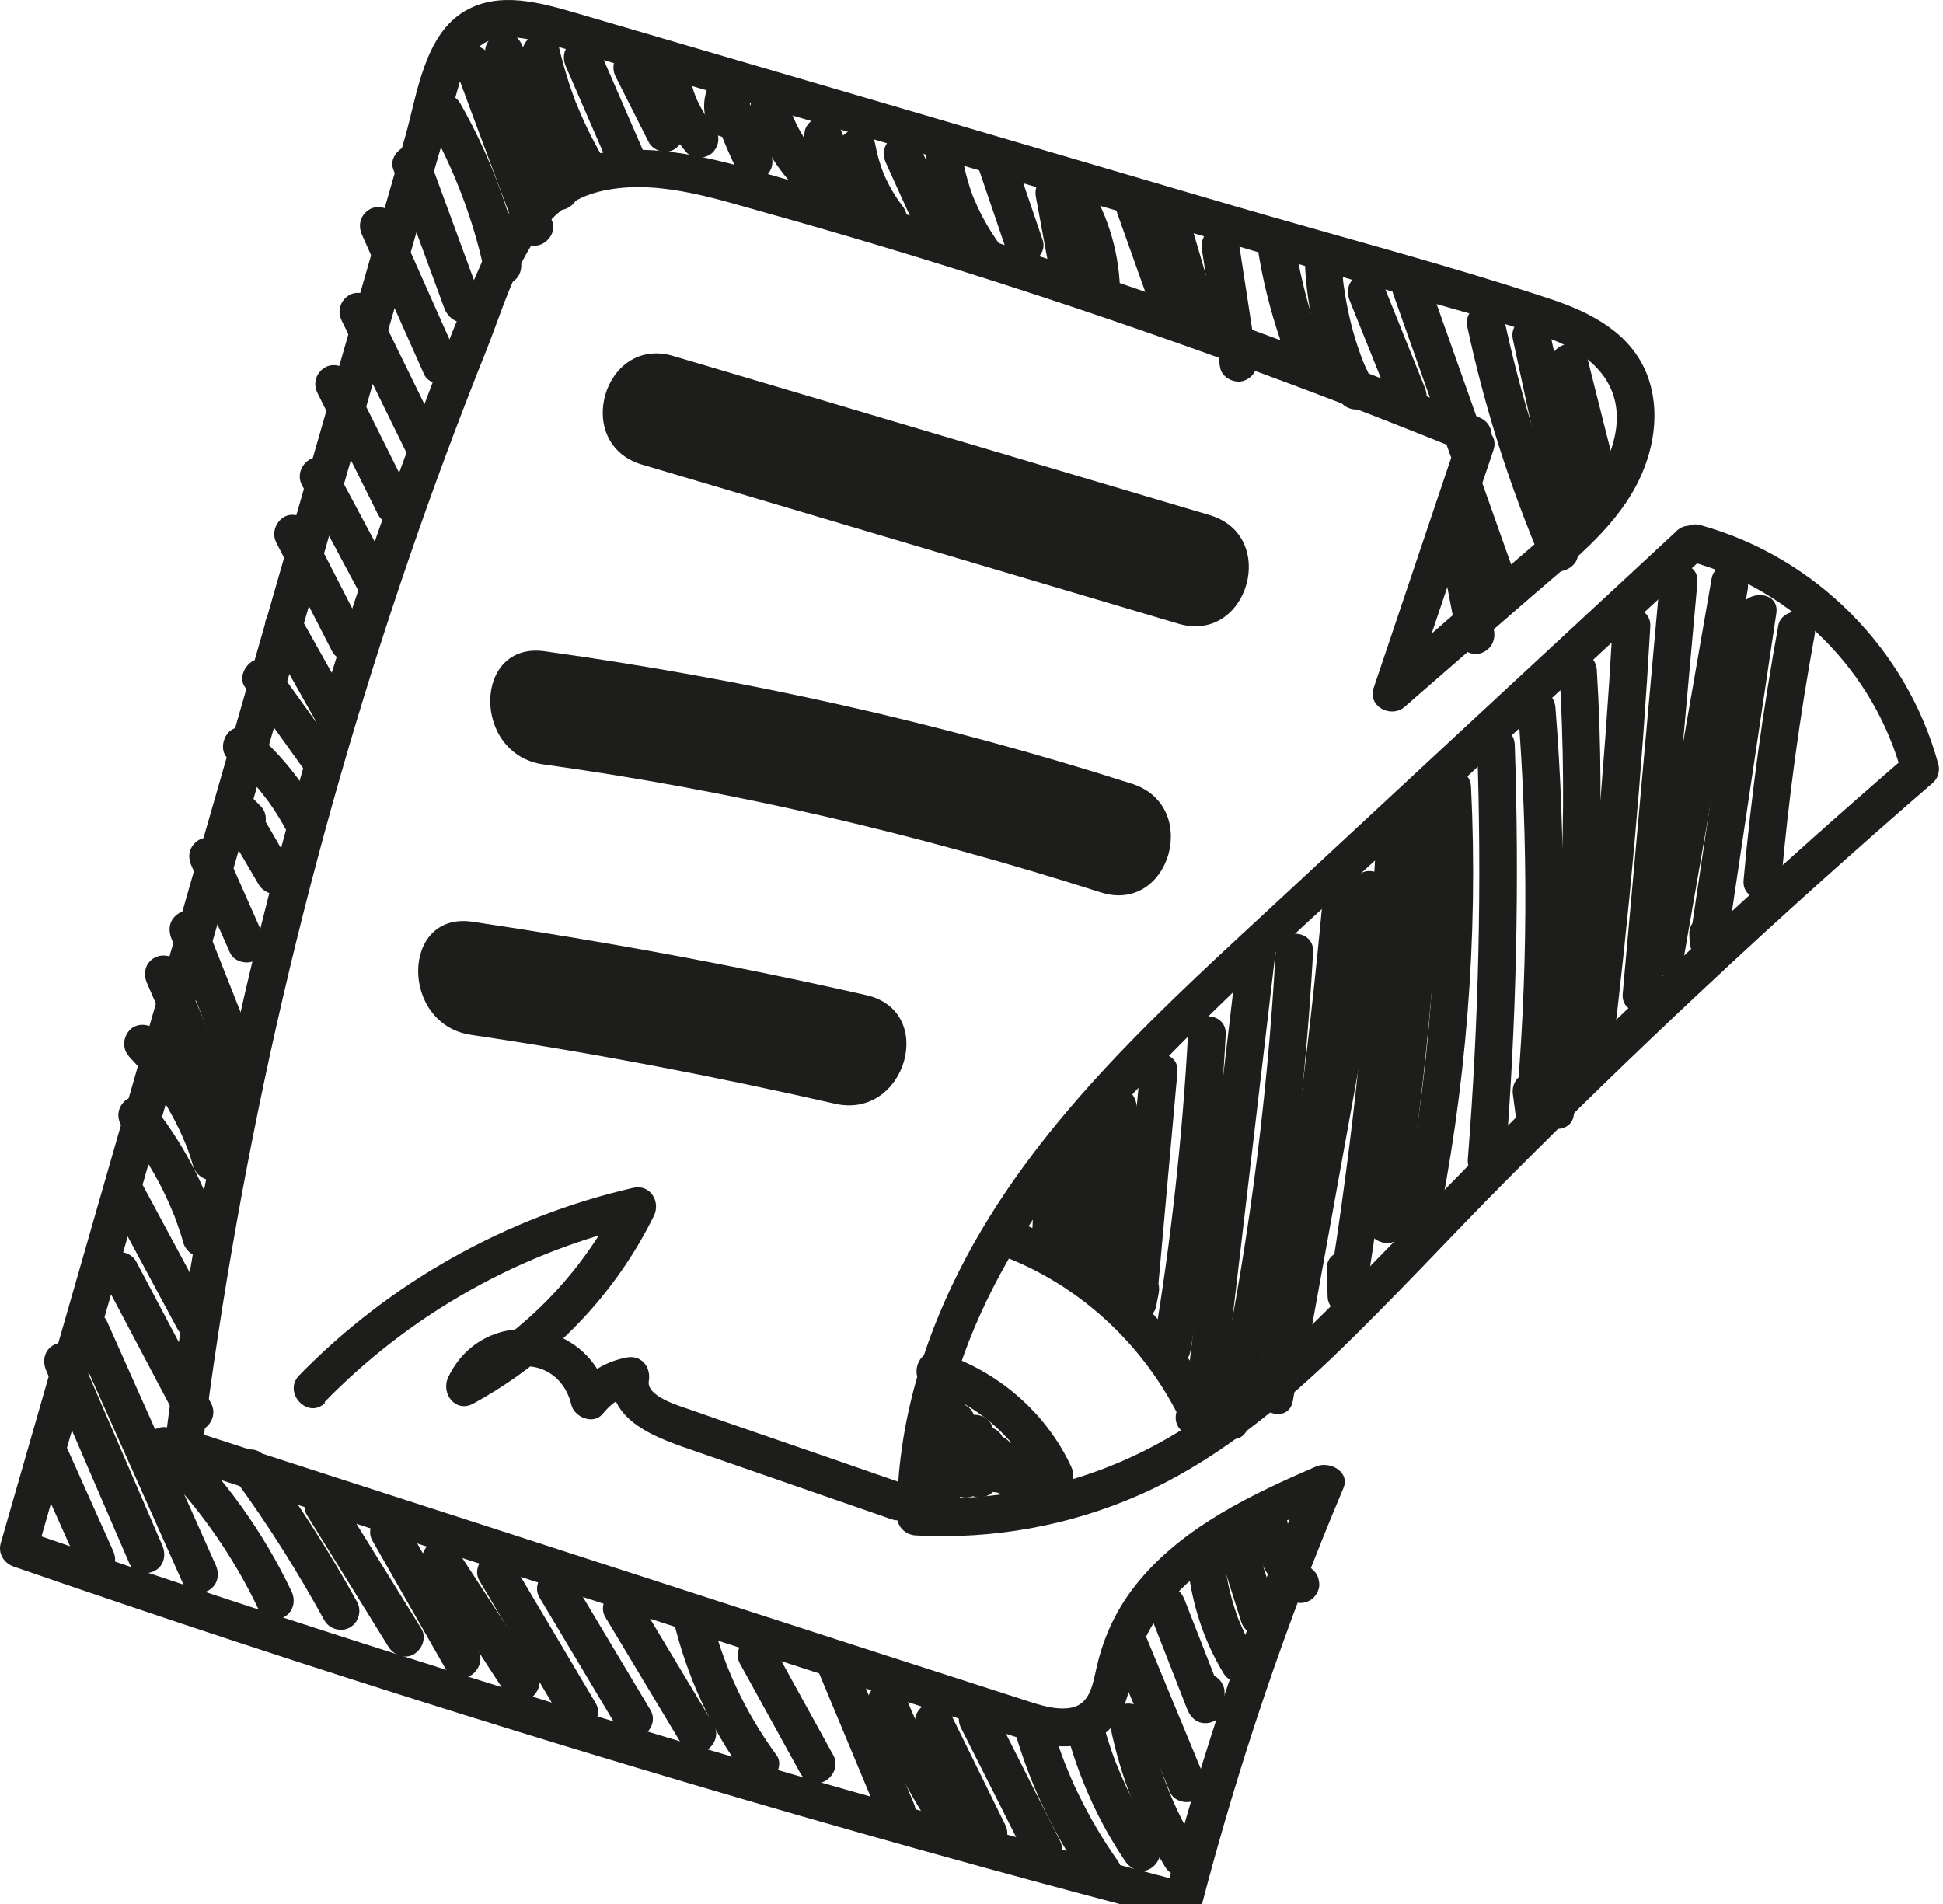
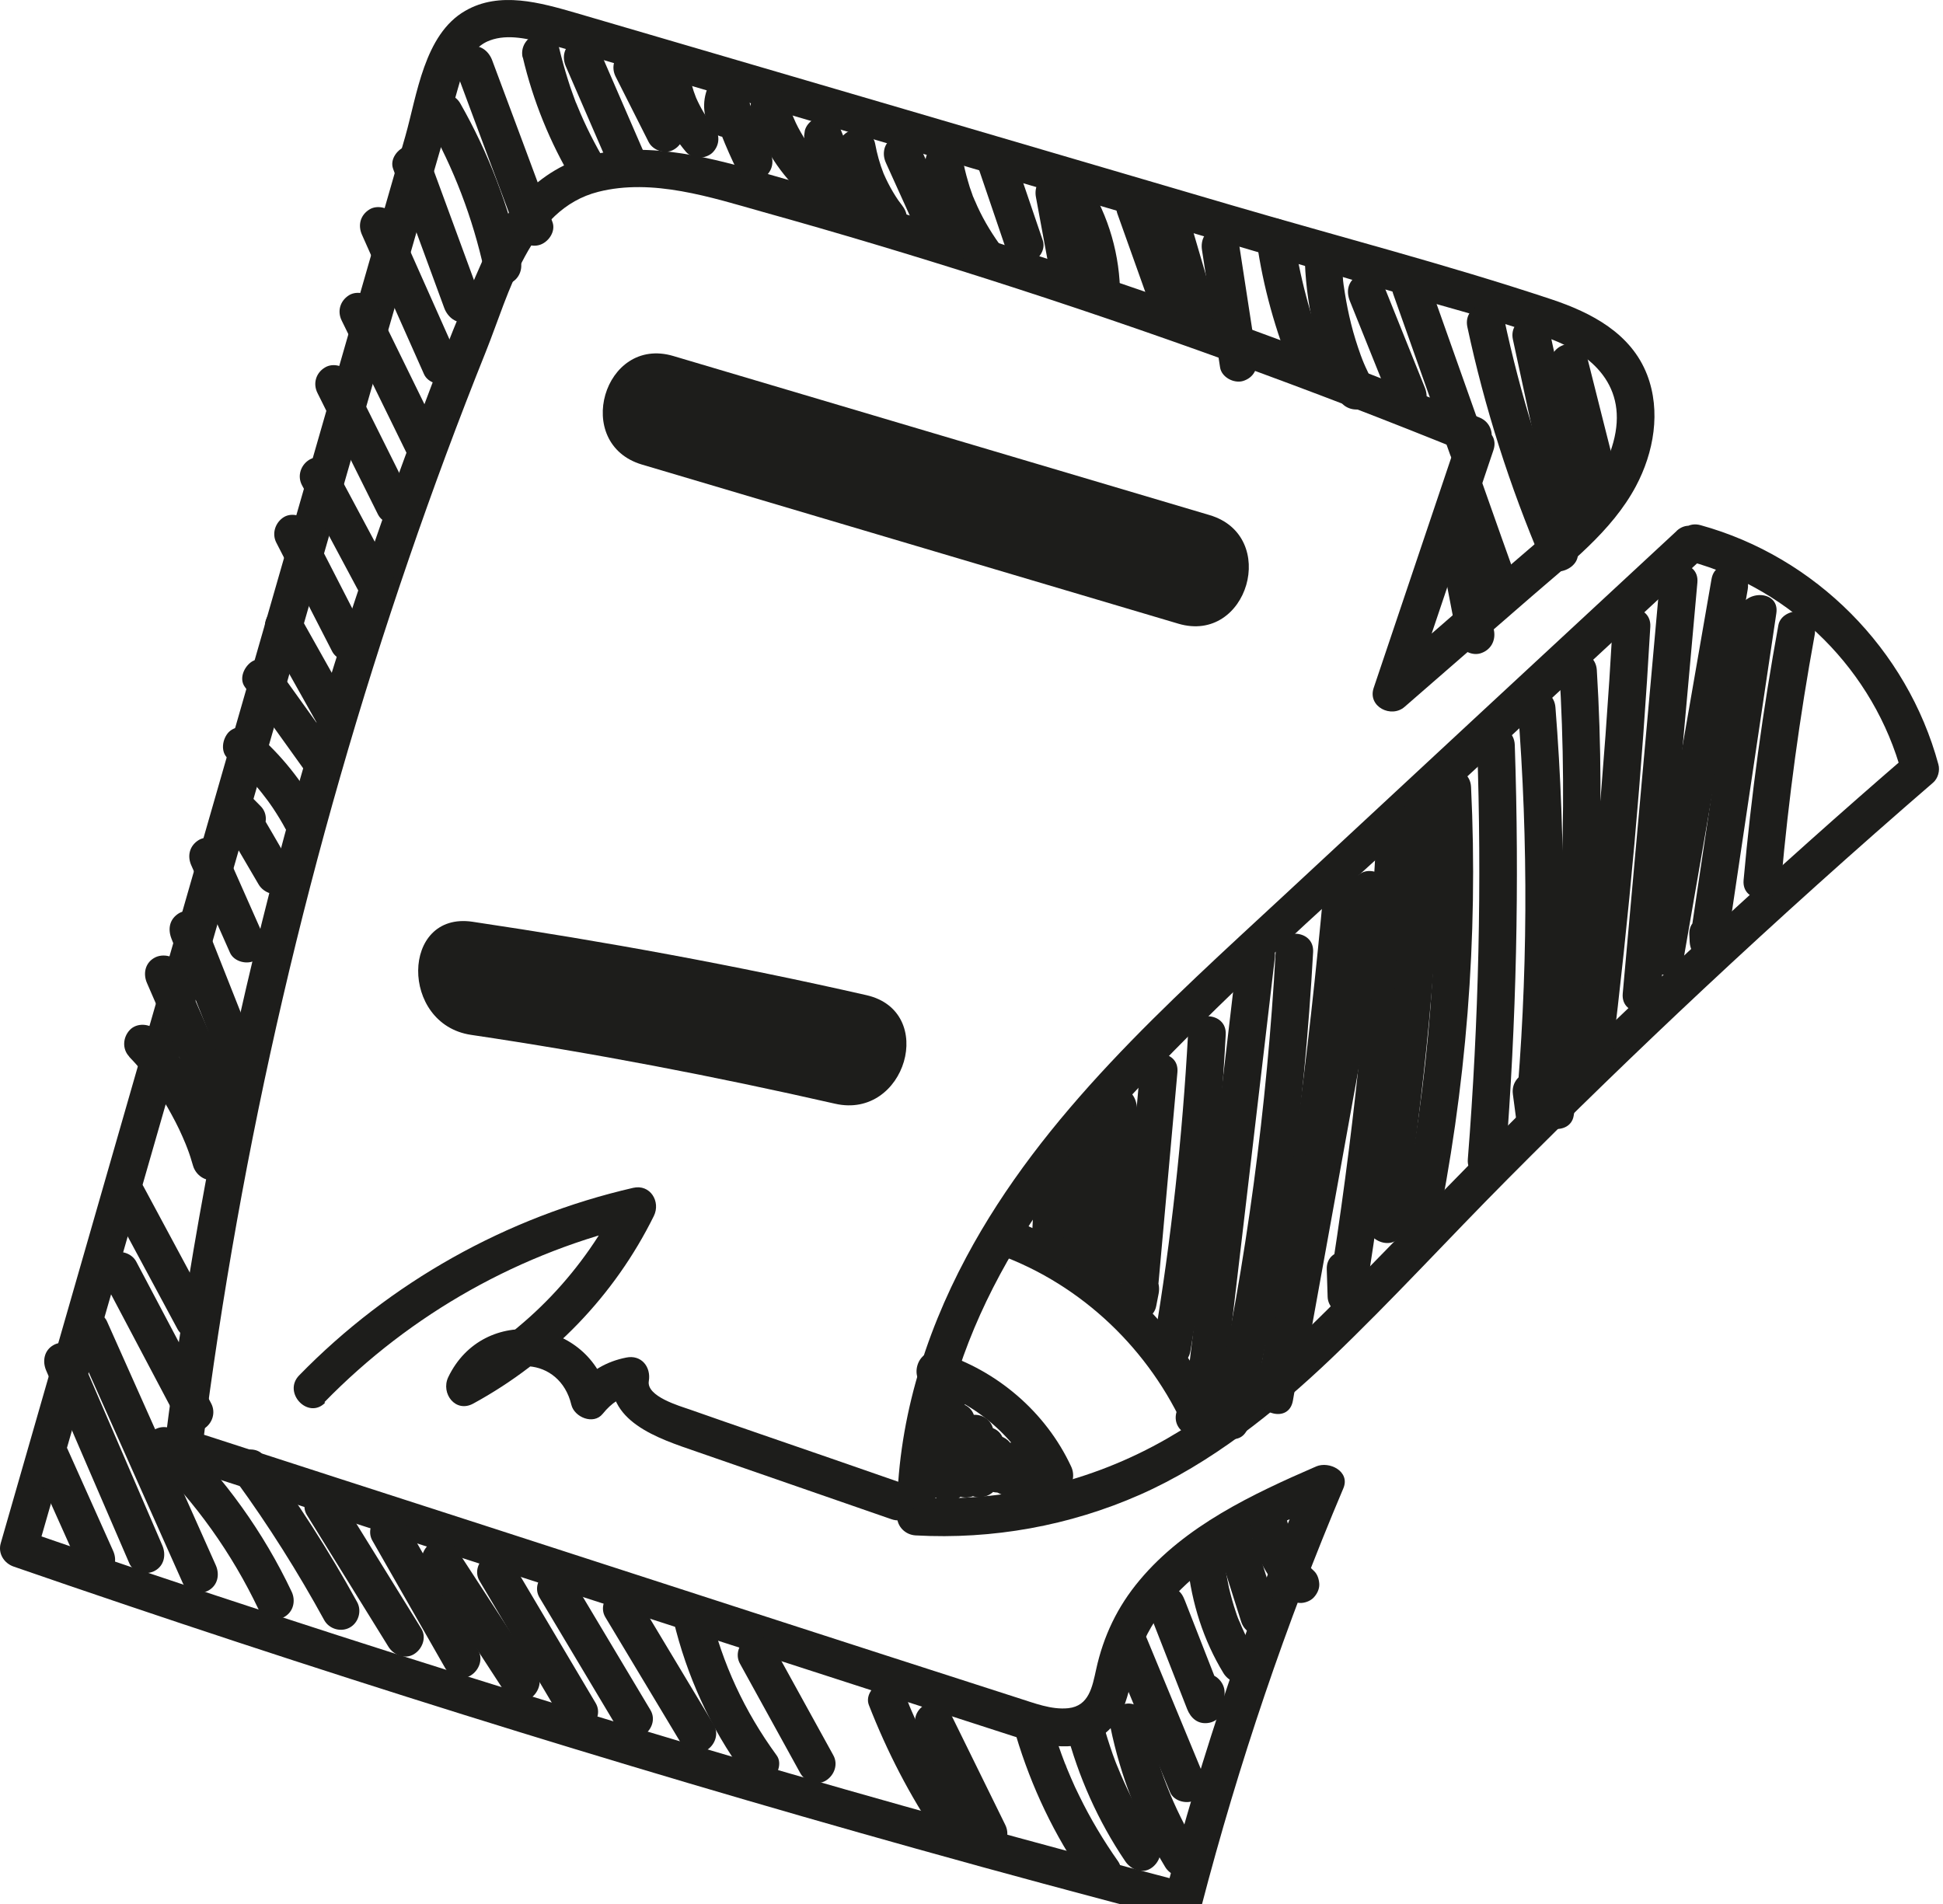
<svg xmlns="http://www.w3.org/2000/svg" viewBox="0 0 87.489 85.752" fill="none">
  <path d="M65.615 19.808L61.852 30.983C61.574 31.82 62.645 32.36 63.249 31.828C65.149 30.171 67.058 28.516 68.956 26.867C70.655 25.389 72.579 23.924 73.66 21.897C74.471 20.375 74.796 18.518 74.167 16.879C73.446 15.011 71.659 14.079 69.856 13.478C65.113 11.902 60.252 10.646 55.46 9.242C50.668 7.838 45.683 6.369 40.794 4.936C35.904 3.504 30.884 2.034 25.929 0.582C24.333 0.121 22.493 -0.412 20.943 0.491C19.099 1.555 18.779 4.279 18.252 6.13C15.409 16.017 12.568 25.896 9.725 35.783C6.491 47.022 3.265 58.263 0.033 69.494C-0.099 69.951 0.179 70.393 0.612 70.544C14.025 75.185 27.573 79.423 41.241 83.245C45.168 84.346 49.098 85.403 53.046 86.431C53.48 86.548 53.982 86.305 54.096 85.852C55.77 79.424 57.901 73.127 60.49 67.016C60.806 66.26 59.858 65.783 59.265 66.035C56.398 67.28 53.364 68.706 51.313 71.159C50.317 72.345 49.686 73.672 49.357 75.175C49.184 75.955 49.039 76.822 48.101 76.922C47.337 77.001 46.562 76.688 45.85 76.465C37.881 73.903 29.919 71.317 21.954 68.738C17.466 67.29 12.986 65.843 8.501 64.387L9.11 65.208C10.83 51.579 13.952 38.136 18.417 25.143C19.491 22.01 20.647 18.901 21.881 15.824C22.93 13.205 23.831 9.422 26.944 8.637C29.39 8.02 32.017 8.886 34.351 9.544C37.724 10.484 41.078 11.49 44.415 12.553C51.759 14.898 59.004 17.524 66.141 20.428C67.153 20.836 67.617 19.204 66.613 18.799C59.862 16.051 53.014 13.549 46.082 11.305C42.611 10.186 39.131 9.126 35.623 8.137C33.077 7.418 30.388 6.525 27.697 6.797C25.006 7.069 23.069 8.76 21.938 11.267C20.503 14.427 19.279 17.711 18.089 20.969C15.625 27.716 13.52 34.594 11.787 41.562C9.852 49.345 8.397 57.241 7.401 65.199C7.354 65.573 7.687 65.917 8.011 66.019C16.242 68.684 24.475 71.34 32.707 74.004C36.855 75.345 41.003 76.687 45.159 78.031C46.458 78.451 48.029 79.002 49.348 78.316C50.802 77.562 50.788 75.934 51.245 74.565C52.504 70.824 56.731 68.966 60.07 67.521L58.845 66.54C56.254 72.659 54.117 78.945 52.451 85.376L53.501 84.797C39.773 81.213 26.146 77.218 12.656 72.811C8.785 71.55 4.917 70.245 1.067 68.91L1.646 69.961C6.938 51.548 12.23 33.135 17.525 14.714C18.19 12.416 18.857 10.111 19.513 7.811C19.846 6.662 20.178 5.513 20.513 4.357C20.781 3.428 21.041 2.196 22.059 1.82C22.87 1.516 23.824 1.757 24.627 1.971C25.709 2.258 26.785 2.596 27.868 2.909C30.146 3.577 32.424 4.245 34.702 4.913C43.814 7.585 52.915 10.262 62.026 12.934C64.524 13.665 67.07 14.322 69.537 15.16C71.746 15.914 73.32 17.429 72.644 19.917C72.01 22.259 69.839 23.847 68.102 25.366C66.097 27.108 64.091 28.858 62.086 30.6L63.483 31.446L67.246 20.271C67.599 19.234 65.968 18.771 65.617 19.8L65.615 19.808Z" fill="#1D1D1B" />
  <path d="M75.495 23.912C69.609 29.369 63.724 34.826 57.844 40.293C52.548 45.206 46.961 50.149 43.513 56.604C41.589 60.205 40.387 64.175 40.39 68.281C40.396 68.751 40.767 69.114 41.227 69.141C44.693 69.332 48.157 68.709 51.334 67.307C54.511 65.904 57.402 63.598 59.961 61.159C62.682 58.557 65.227 55.77 67.879 53.103C70.767 50.195 73.712 47.339 76.702 44.54C80.09 41.371 83.537 38.272 87.043 35.243C87.266 35.052 87.36 34.699 87.281 34.42C85.877 29.237 81.751 25.077 76.569 23.648C75.513 23.361 75.042 24.99 76.097 25.278C80.709 26.541 84.387 30.21 85.635 34.835L85.873 34.012C79.92 39.15 74.148 44.49 68.568 50.018C65.907 52.656 63.322 55.369 60.695 58.043C58.23 60.553 55.629 63.014 52.56 64.775C49.119 66.754 45.214 67.655 41.253 67.436L42.09 68.296C42.072 60.945 46.142 54.504 50.991 49.276C55.839 44.049 61.663 39.05 67.065 34.045L76.668 25.134C77.467 24.385 76.303 23.165 75.498 23.903L75.495 23.912Z" fill="#1D1D1B" />
  <path d="M44.981 56.499C48.734 57.867 51.778 60.796 53.389 64.441L54.572 63.309C54.454 63.23 54.327 63.15 54.209 63.071C53.297 62.472 52.41 63.919 53.322 64.518C53.441 64.597 53.567 64.678 53.686 64.756C54.452 65.252 55.191 64.344 54.869 63.624C53.07 59.563 49.608 56.399 45.45 54.878C44.429 54.503 43.958 56.132 44.979 56.507L44.981 56.499Z" fill="#1D1D1B" />
  <path d="M41.857 62.543C43.995 63.206 45.783 64.773 46.746 66.844C46.942 67.263 47.516 67.385 47.894 67.177C48.314 66.945 48.425 66.439 48.226 66.028C47.088 63.589 44.896 61.709 42.328 60.913C41.282 60.593 40.811 62.223 41.857 62.543Z" fill="#1D1D1B" />
  <path d="M41.904 62.654L40.745 66.565C40.484 67.469 41.813 68.092 42.278 67.247C42.796 66.311 43.32 65.385 43.838 64.449L42.305 63.768L41.845 66.548C41.776 66.969 41.907 67.369 42.322 67.551C42.699 67.713 43.175 67.595 43.388 67.224C43.817 66.474 44.245 65.724 44.672 64.982L43.139 64.3C42.985 64.988 42.821 65.674 42.666 66.362C42.573 66.776 42.745 67.188 43.144 67.365C43.521 67.527 43.988 67.406 44.21 67.038C44.506 66.532 44.8 66.034 45.096 65.529C45.322 65.144 45.228 64.587 44.816 64.362C44.405 64.137 43.891 64.235 43.649 64.642C43.257 65.297 43.143 66.058 43.298 66.801C43.454 67.543 44.456 67.621 44.845 67.036C45.096 66.659 45.338 66.279 45.589 65.901L44.017 65.446C44.029 65.741 44.03 66.041 44.042 66.336C44.055 66.931 44.733 67.454 45.298 67.088C45.591 66.899 45.895 66.704 46.188 66.515L44.962 65.534C44.492 66.793 46.047 67.976 47.166 67.372C47.762 67.051 47.991 66.322 47.829 65.692C47.66 65.026 47.116 64.559 46.424 64.509C46.069 64.486 45.675 64.778 45.603 65.119C45.455 65.782 45.526 66.483 45.904 67.069L46.437 65.837C46.621 65.811 46.464 65.836 46.421 65.832C46.367 65.834 46.305 65.834 46.252 65.836C46.182 65.834 46.122 65.825 46.053 65.823C46.12 65.834 46.177 65.85 46.079 65.822C45.974 65.791 45.868 65.761 45.754 65.728C45.555 65.652 45.905 65.815 45.713 65.716C45.669 65.685 45.614 65.661 45.57 65.63C45.526 65.6 45.473 65.567 45.429 65.537C45.297 65.445 45.483 65.596 45.413 65.532C45.329 65.455 45.254 65.38 45.181 65.297C45.147 65.261 45.078 65.135 45.165 65.292C45.136 65.24 45.104 65.195 45.073 65.151C45.042 65.107 45.023 65.048 44.992 65.004C44.913 64.849 45.032 65.139 44.98 64.956C44.845 64.538 44.413 64.201 43.949 64.34C43.532 64.467 43.189 64.924 43.332 65.371C43.819 66.863 45.292 67.748 46.836 67.506C47.362 67.429 47.65 66.709 47.369 66.274C47.315 66.188 47.26 66.102 47.225 66.012C47.285 66.17 47.216 65.921 47.206 65.892C47.196 65.836 47.194 65.844 47.199 65.916C47.197 65.863 47.193 65.817 47.19 65.764C47.188 65.71 47.194 65.659 47.198 65.616C47.178 65.716 47.186 65.718 47.198 65.616L46.377 66.226C46.253 66.199 46.226 66.2 46.285 66.208C46.351 66.227 46.318 66.218 46.201 66.166C46.346 66.243 46.088 66.036 46.192 66.164C46.133 66.094 46.131 66.04 46.17 66.148C46.204 66.246 46.123 65.976 46.159 66.127C46.171 65.963 46.198 66.298 46.159 66.127C46.15 66.31 46.213 65.94 46.163 66.111L46.213 66.002C46.177 66.062 46.177 66.062 46.221 66.004C46.251 65.96 46.29 65.918 46.348 65.9C46.285 65.934 46.285 65.934 46.356 65.902C46.425 65.878 46.425 65.878 46.359 65.894L46.479 65.876C46.307 65.888 46.679 65.916 46.503 65.883C46.354 65.848 46.67 65.975 46.527 65.89C46.401 65.809 46.631 65.99 46.555 65.915C46.438 65.802 46.572 65.92 46.562 65.953C46.55 65.932 46.531 65.908 46.519 65.887C46.49 65.835 46.502 65.856 46.547 65.975C46.503 65.821 46.53 66.155 46.54 65.999C46.526 66.11 46.493 66.162 46.549 66.028C46.798 65.35 45.931 64.658 45.324 65.047C45.031 65.236 44.727 65.431 44.435 65.62L45.691 66.372C45.679 66.077 45.678 65.776 45.666 65.482C45.643 64.645 44.565 64.315 44.094 65.027C43.844 65.404 43.601 65.785 43.351 66.162L44.898 66.398C44.832 66.106 44.895 65.797 45.048 65.541L43.602 64.655C43.305 65.16 43.011 65.658 42.715 66.164L44.247 66.846C44.402 66.158 44.566 65.472 44.72 64.784C44.814 64.37 44.642 63.958 44.243 63.781C43.866 63.619 43.391 63.737 43.177 64.108C42.749 64.858 42.32 65.608 41.893 66.35L43.426 67.032L43.886 64.251C43.955 63.83 43.824 63.43 43.409 63.248C43.04 63.088 42.556 63.205 42.343 63.575C41.825 64.512 41.301 65.437 40.783 66.373L42.316 67.055L43.474 63.143C43.597 62.72 43.34 62.204 42.895 62.093C42.451 61.982 41.977 62.216 41.845 62.672L41.904 62.654Z" fill="#1D1D1B" />
  <path d="M46.616 52.743L46.462 55.806C46.447 56.102 46.62 56.39 46.867 56.541C47.137 56.707 47.442 56.69 47.718 56.558C47.792 56.517 47.871 56.487 47.945 56.447C48.345 56.254 48.504 55.673 48.277 55.298C48.025 54.89 47.55 54.761 47.129 54.966C47.055 55.006 46.976 55.036 46.903 55.077L48.159 55.829L48.313 52.766C48.335 52.322 47.921 51.893 47.476 51.906C47.004 51.919 46.64 52.264 46.616 52.743Z" fill="#1D1D1B" />
  <path d="M48.139 51.047L47.864 56.573C47.841 57.017 48.256 57.446 48.701 57.434C49.21 57.413 49.485 57.069 49.561 56.597C49.589 56.375 49.629 56.148 49.657 55.927C49.723 55.487 49.239 55.055 48.821 55.067C48.312 55.087 48.035 55.431 47.961 55.904C47.932 56.125 47.893 56.352 47.864 56.573L49.561 56.597L49.836 51.07C49.858 50.626 49.444 50.197 48.999 50.21C48.527 50.223 48.163 50.568 48.139 51.047Z" fill="#1D1D1B" />
  <path d="M49.493 49.814C49.752 52.123 49.734 54.474 49.394 56.778C49.323 57.234 49.492 57.689 49.972 57.828C50.412 57.955 50.895 57.689 51.022 57.249C51.126 56.89 51.23 56.532 51.334 56.174C51.637 55.123 50.009 54.651 49.705 55.702C49.601 56.061 49.497 56.419 49.394 56.778L51.022 57.249C51.391 54.786 51.472 52.311 51.192 49.829C51.139 49.372 50.855 48.981 50.356 48.969C49.942 48.964 49.443 49.349 49.496 49.806L49.493 49.814Z" fill="#1D1D1B" />
  <path d="M51.326 48.269L50.402 58.57C50.316 59.508 51.885 59.759 52.062 58.812C52.097 58.628 52.135 58.436 52.171 58.252C52.257 57.8 52.064 57.338 51.592 57.202C51.185 57.084 50.629 57.329 50.542 57.781C50.507 57.965 50.468 58.157 50.433 58.341L52.093 58.583L53.017 48.282C53.11 47.197 51.422 47.176 51.32 48.259L51.326 48.269Z" fill="#1D1D1B" />
  <path d="M53.495 46.566C53.243 51.191 52.74 55.795 51.973 60.367C51.798 61.429 53.422 61.916 53.602 60.838C54.401 56.125 54.938 51.372 55.192 46.59C55.25 45.503 53.553 45.48 53.495 46.566Z" fill="#1D1D1B" />
  <path d="M55.707 43.101C54.911 49.88 54.116 56.652 53.32 63.432C53.191 64.516 54.89 64.531 55.016 63.455C55.813 56.675 56.607 49.904 57.404 43.124C57.532 42.04 55.833 42.025 55.707 43.101Z" fill="#1D1D1B" />
  <path d="M57.441 42.844C57.053 49.856 56.122 56.826 54.629 63.696C54.438 64.568 55.728 65.294 56.161 64.377C56.266 64.169 56.364 63.951 56.468 63.742C56.936 62.765 55.492 61.871 55.022 62.856C54.917 63.064 54.819 63.283 54.715 63.491L56.247 64.173C57.764 57.16 58.73 50.041 59.127 42.872C59.185 41.786 57.489 41.763 57.43 42.849L57.441 42.844Z" fill="#1D1D1B" />
  <path d="M59.611 39.949C58.925 47.537 57.92 55.095 56.595 62.605L58.254 62.847C58.225 62.582 58.204 62.32 58.172 62.063C58.059 60.989 56.365 60.958 56.476 62.04C56.505 62.305 56.526 62.567 56.558 62.823C56.646 63.679 58.042 64.101 58.218 63.065C59.567 55.413 60.597 47.703 61.302 39.961C61.403 38.878 59.707 38.855 59.605 39.938L59.611 39.949Z" fill="#1D1D1B" />
  <path d="M61.97 37.682C61.625 44.549 60.916 51.389 59.817 58.178L61.477 58.42C61.463 58.01 61.452 57.591 61.438 57.181C61.4 56.093 59.706 56.062 59.741 57.158C59.755 57.568 59.767 57.987 59.78 58.397C59.811 59.297 61.284 59.635 61.44 58.639C62.566 51.698 63.316 44.711 63.661 37.695C63.711 36.606 62.023 36.585 61.964 37.672L61.97 37.682Z" fill="#1D1D1B" />
  <path d="M63.231 36.405C63.063 42.598 62.502 48.775 61.534 54.896C61.37 55.952 62.954 56.455 63.163 55.367C63.232 55.008 63.3 54.648 63.367 54.296C63.568 53.233 61.942 52.754 61.738 53.825C61.669 54.185 61.6 54.544 61.534 54.896L63.163 55.367C64.157 49.095 64.752 42.769 64.93 36.42C64.961 35.334 63.267 35.303 63.233 36.397L63.231 36.405Z" fill="#1D1D1B" />
  <path d="M64.547 35.426C64.866 42.069 64.365 48.714 63.021 55.22L64.68 55.462C64.687 55.226 64.683 54.995 64.69 54.759C64.697 53.666 63 53.643 62.993 54.735C62.986 54.972 62.99 55.203 62.984 55.439C62.972 56.363 64.443 56.647 64.644 55.681C66.022 49.025 66.568 42.226 66.238 35.439C66.189 34.356 64.487 34.323 64.541 35.416L64.547 35.426Z" fill="#1D1D1B" />
  <path d="M66.51 33.522C66.73 39.748 66.585 45.983 66.093 52.198C66.008 53.286 67.704 53.309 67.79 52.221C67.814 51.892 67.841 51.556 67.865 51.227C67.95 50.14 66.254 50.117 66.168 51.204C66.144 51.533 66.117 51.869 66.093 52.198L67.79 52.221C68.282 46.007 68.418 39.769 68.207 33.545C68.169 32.457 66.474 32.426 66.51 33.522Z" fill="#1D1D1B" />
  <path d="M68.341 31.827C68.827 37.927 68.799 44.064 68.243 50.163L69.915 49.967C69.863 49.598 69.821 49.224 69.769 48.856C69.631 47.775 67.982 48.198 68.121 49.271C68.174 49.64 68.216 50.014 68.268 50.382C68.4 51.391 69.857 51.08 69.94 50.186C70.495 44.087 70.521 37.958 70.038 31.85C69.952 30.775 68.26 30.736 68.341 31.827Z" fill="#1D1D1B" />
  <path d="M70.21 30.16C70.617 36.715 70.309 43.3 69.237 49.779L70.897 50.021C70.965 49.511 71.036 48.993 71.096 48.481C71.24 47.401 69.541 47.386 69.399 48.457C69.331 48.968 69.26 49.486 69.2 49.998C69.079 50.934 70.708 51.194 70.86 50.24C71.95 43.607 72.314 36.888 71.901 30.173C71.833 29.094 70.139 29.063 70.204 30.15L70.21 30.16Z" fill="#1D1D1B" />
  <path d="M72.613 28.198C72.241 34.73 71.651 41.252 70.857 47.749L72.554 47.773C72.569 47.538 72.591 47.306 72.606 47.072C72.692 45.985 70.995 45.962 70.91 47.049C70.895 47.284 70.872 47.515 70.857 47.749C70.767 48.854 72.422 48.838 72.554 47.773C73.356 41.277 73.938 34.753 74.31 28.221C74.368 27.135 72.671 27.112 72.613 28.198Z" fill="#1D1D1B" />
  <path d="M74.734 26.207C74.181 32.387 73.621 38.564 73.068 44.743C72.975 45.828 74.664 45.849 74.765 44.766C75.317 38.587 75.878 32.41 76.43 26.23C76.524 25.145 74.835 25.124 74.734 26.207Z" fill="#1D1D1B" />
  <path d="M77.067 26.071L74.156 42.842C73.971 43.909 75.597 44.389 75.785 43.313L78.696 26.542C78.881 25.474 77.255 24.995 77.067 26.071Z" fill="#1D1D1B" />
  <path d="M78.288 27.589C77.555 32.533 76.813 37.474 76.082 42.41L77.779 42.433C77.775 42.326 77.771 42.219 77.764 42.12C77.699 41.032 76.005 41.001 76.067 42.097C76.071 42.204 76.076 42.311 76.082 42.41C76.148 43.524 77.623 43.491 77.779 42.433C78.512 37.489 79.254 32.548 79.985 27.612C80.145 26.537 78.447 26.522 78.288 27.589Z" fill="#1D1D1B" />
  <path d="M80.078 28.142C79.383 31.949 78.857 35.779 78.51 39.634C78.416 40.719 80.105 40.74 80.206 39.657C80.536 35.956 81.038 32.269 81.707 28.614C81.794 28.162 81.601 27.7 81.129 27.563C80.721 27.445 80.165 27.691 80.078 28.142Z" fill="#1D1D1B" />
  <path d="M60.961 39.827L57.381 59.61C57.188 60.675 58.814 61.155 59.01 60.081L62.59 40.298C62.783 39.233 61.157 38.754 60.961 39.827Z" fill="#1D1D1B" />
  <path d="M28.906 20.92L53.054 28.084C56.19 29.018 57.612 24.132 54.468 23.196L30.32 16.032C27.183 15.098 25.761 19.984 28.906 20.92Z" fill="#1D1D1B" />
-   <path d="M24.461 34.422C32.998 35.603 41.353 37.562 49.561 40.184C52.679 41.183 54.093 36.295 50.976 35.296C42.324 32.528 33.516 30.579 24.523 29.328C21.29 28.878 21.247 33.969 24.461 34.422Z" fill="#1D1D1B" />
  <path d="M21.21 46.601C26.711 47.416 32.179 48.468 37.602 49.702C40.782 50.428 42.212 45.544 39.017 44.814C33.146 43.478 27.237 42.395 21.272 41.507C18.047 41.033 18.004 46.124 21.21 46.601Z" fill="#1D1D1B" />
  <path d="M14.606 63.143C18.508 59.142 23.45 56.369 28.895 55.12L27.964 53.853C26.316 57.199 23.739 59.914 20.467 61.704L21.599 62.888C22.532 60.942 25.21 61.081 25.727 63.261C25.865 63.822 26.724 64.177 27.136 63.669C27.548 63.161 27.961 62.892 28.597 62.768L27.578 61.714C27.195 64.013 29.64 64.773 31.382 65.375C34.301 66.387 37.221 67.399 40.14 68.412C41.174 68.773 41.638 67.141 40.612 66.783C38.487 66.044 36.37 65.308 34.242 64.578C33.184 64.21 32.115 63.847 31.059 63.471C30.618 63.317 29.093 62.884 29.215 62.187C29.321 61.547 28.872 60.993 28.196 61.133C27.307 61.308 26.554 61.744 25.987 62.454L27.396 62.862C26.566 59.355 21.769 58.7 20.182 62.019C19.838 62.75 20.515 63.643 21.313 63.203C24.824 61.288 27.671 58.341 29.441 54.757C29.761 54.108 29.276 53.314 28.51 53.49C22.799 54.804 17.564 57.739 13.473 61.932C12.71 62.709 13.879 63.948 14.644 63.163L14.606 63.143Z" fill="#1D1D1B" />
  <path d="M1.556 66.059L3.61 70.644C3.792 71.05 4.392 71.206 4.758 70.976C5.177 70.718 5.285 70.254 5.09 69.828L3.037 65.243C2.854 64.837 2.255 64.681 1.889 64.91C1.47 65.169 1.362 65.632 1.556 66.059Z" fill="#1D1D1B" />
  <path d="M2.08 61.717C3.326 64.611 4.571 67.505 5.825 70.402C6.003 70.824 6.603 70.945 6.973 70.734C7.404 70.497 7.486 69.999 7.305 69.585L3.561 60.9C3.383 60.478 2.783 60.357 2.413 60.568C1.982 60.806 1.9 61.303 2.08 61.717Z" fill="#1D1D1B" />
  <path d="M3.334 60.314C4.967 63.973 6.6 67.633 8.233 71.293C8.421 71.709 9.003 71.833 9.381 71.625C9.812 71.388 9.902 70.893 9.713 70.476C8.08 66.817 6.448 63.157 4.815 59.497C4.626 59.081 4.044 58.956 3.666 59.165C3.236 59.402 3.146 59.897 3.334 60.314Z" fill="#1D1D1B" />
  <path d="M4.656 57.633C5.779 59.759 6.903 61.885 8.026 64.011C8.23 64.406 8.79 64.576 9.175 64.343C9.56 64.111 9.73 63.612 9.507 63.195C8.384 61.069 7.26 58.943 6.137 56.816C5.933 56.422 5.373 56.251 4.988 56.484C4.603 56.717 4.433 57.215 4.656 57.633Z" fill="#1D1D1B" />
  <path d="M6.558 54.811L6.571 53.852L4.982 54.249C5.985 56.119 6.991 57.982 7.994 59.852C8.208 60.241 8.755 60.426 9.142 60.185C9.53 59.944 9.698 59.454 9.475 59.036C8.472 57.165 7.466 55.303 6.463 53.432C6.062 52.681 4.886 52.994 4.874 53.829L4.862 54.788C4.858 55.228 5.245 55.658 5.698 55.648C6.151 55.638 6.545 55.283 6.558 54.811Z" fill="#1D1D1B" />
-   <path d="M5.56 50.822C5.636 50.924 5.715 51.017 5.792 51.119C5.831 51.166 5.868 51.22 5.907 51.267C5.947 51.314 6.009 51.403 5.941 51.303C6.094 51.506 6.237 51.715 6.371 51.922C6.651 52.356 6.919 52.805 7.16 53.254C7.4 53.703 7.604 54.159 7.796 54.621C7.806 54.65 7.874 54.812 7.82 54.663C7.846 54.724 7.865 54.782 7.883 54.841C7.928 54.959 7.973 55.079 8.01 55.195C8.098 55.441 8.183 55.695 8.25 55.953C8.374 56.378 8.827 56.703 9.28 56.569C9.705 56.445 10.03 55.992 9.896 55.538C9.258 53.384 8.201 51.392 6.784 49.64C6.505 49.295 5.885 49.301 5.584 49.611C5.244 49.963 5.255 50.443 5.554 50.812L5.56 50.822Z" fill="#1D1D1B" />
  <path d="M5.816 47.586C6.169 47.953 6.498 48.339 6.804 48.746C6.838 48.782 6.861 48.824 6.895 48.86C6.787 48.714 6.926 48.904 6.937 48.926C7.006 49.025 7.074 49.124 7.143 49.223C7.285 49.432 7.415 49.655 7.547 49.87C7.792 50.303 8.027 50.742 8.222 51.195C8.27 51.306 8.317 51.417 8.364 51.528C8.451 51.747 8.329 51.438 8.379 51.568C8.398 51.626 8.427 51.678 8.445 51.737C8.541 51.985 8.618 52.237 8.693 52.497C8.817 52.922 9.27 53.247 9.724 53.113C10.148 52.989 10.473 52.536 10.34 52.082C9.7 49.963 8.58 48.006 7.049 46.406C6.743 46.088 6.165 46.045 5.848 46.377C5.531 46.709 5.493 47.237 5.818 47.578L5.816 47.586Z" fill="#1D1D1B" />
  <path d="M6.623 44.279C7.619 46.571 8.609 48.853 9.605 51.145C9.783 51.567 10.383 51.688 10.753 51.477C11.184 51.24 11.274 50.745 11.086 50.329C10.09 48.037 9.1 45.755 8.104 43.462C7.926 43.04 7.325 42.919 6.955 43.13C6.525 43.367 6.435 43.862 6.623 44.279Z" fill="#1D1D1B" />
  <path d="M7.723 42.275L10.078 48.227C10.24 48.645 10.873 48.775 11.226 48.56C11.656 48.296 11.732 47.85 11.559 47.411L9.204 41.459C9.042 41.041 8.409 40.911 8.055 41.126C7.626 41.391 7.55 41.837 7.723 42.275Z" fill="#1D1D1B" />
  <path d="M8.617 38.975L10.357 42.904C10.539 43.311 11.141 43.458 11.505 43.237C11.924 42.978 12.032 42.515 11.837 42.088L10.097 38.159C9.915 37.753 9.313 37.605 8.949 37.827C8.53 38.085 8.422 38.549 8.617 38.975Z" fill="#1D1D1B" />
  <path d="M11.737 36.303L11.225 35.784C10.923 35.485 10.46 35.439 10.113 35.692C9.767 35.945 9.657 36.416 9.87 36.778C10.458 37.796 11.046 38.813 11.644 39.825C11.869 40.208 12.397 40.396 12.793 40.158C13.188 39.919 13.361 39.413 13.125 39.009C12.537 37.991 11.949 36.973 11.35 35.961L9.995 36.955L10.507 37.474C10.82 37.795 11.382 37.834 11.707 37.504C12.032 37.174 12.072 36.638 11.737 36.303Z" fill="#1D1D1B" />
  <path d="M10.291 34.163C10.828 34.627 11.334 35.135 11.774 35.687C11.884 35.825 11.986 35.96 12.088 36.096C12.159 36.187 12 35.973 12.069 36.072C12.1 36.117 12.126 36.15 12.157 36.195C12.2 36.26 12.251 36.328 12.294 36.393C12.496 36.699 12.689 37.011 12.86 37.334C13.074 37.723 13.621 37.907 14.008 37.666C14.396 37.425 14.566 36.927 14.34 36.518C13.614 35.186 12.656 33.982 11.503 32.995C11.325 32.846 11.146 32.733 10.899 32.732C10.698 32.727 10.452 32.814 10.302 32.965C10.011 33.27 9.911 33.859 10.273 34.166L10.291 34.163Z" fill="#1D1D1B" />
  <path d="M11.024 30.932L13.683 34.641C13.823 34.832 13.957 34.976 14.193 35.045C14.397 35.104 14.659 35.082 14.84 34.976C15.193 34.76 15.45 34.208 15.172 33.827L12.512 30.117C12.373 29.927 12.239 29.782 12.003 29.714C11.799 29.655 11.537 29.676 11.356 29.783C11.002 29.998 10.745 30.551 11.024 30.932Z" fill="#1D1D1B" />
  <path d="M12.032 28.575L14.245 32.517C14.459 32.905 15.006 33.09 15.394 32.849C15.781 32.608 15.96 32.112 15.726 31.7L13.513 27.758C13.299 27.369 12.752 27.185 12.365 27.426C11.977 27.667 11.798 28.163 12.032 28.575Z" fill="#1D1D1B" />
  <path d="M12.443 24.438L14.955 29.332C15.158 29.726 15.726 29.899 16.103 29.664C16.48 29.429 16.651 28.931 16.435 28.516L13.924 23.622C13.72 23.227 13.153 23.054 12.776 23.289C12.399 23.525 12.228 24.023 12.443 24.438Z" fill="#1D1D1B" />
  <path d="M13.598 21.85L16.249 26.811C16.46 27.207 17.012 27.376 17.397 27.143C17.782 26.91 17.953 26.412 17.729 25.994L15.078 21.033C14.867 20.637 14.315 20.468 13.93 20.701C13.545 20.934 13.374 21.432 13.598 21.85Z" fill="#1D1D1B" />
  <path d="M14.296 17.699C15.206 19.525 16.11 21.341 17.02 23.167C17.222 23.569 17.792 23.734 18.169 23.499C18.575 23.255 18.714 22.774 18.501 22.35C17.591 20.524 16.686 18.709 15.776 16.883C15.575 16.48 15.005 16.315 14.628 16.551C14.222 16.795 14.083 17.276 14.296 17.699Z" fill="#1D1D1B" />
  <path d="M15.388 14.44L18.296 20.375C18.489 20.776 19.069 20.935 19.444 20.708C19.852 20.455 19.989 19.982 19.776 19.559L16.869 13.624C16.676 13.223 16.095 13.064 15.721 13.291C15.312 13.544 15.176 14.016 15.388 14.44Z" fill="#1D1D1B" />
  <path d="M16.303 10.581C17.234 12.669 18.165 14.758 19.094 16.854C19.277 17.26 19.876 17.416 20.243 17.186C20.662 16.928 20.769 16.465 20.575 16.038L17.783 9.765C17.601 9.359 17.001 9.203 16.635 9.432C16.216 9.691 16.108 10.154 16.303 10.581Z" fill="#1D1D1B" />
  <path d="M17.702 7.605L20.003 13.868C20.156 14.283 20.561 14.621 21.033 14.484C21.439 14.363 21.812 13.897 21.65 13.453L19.349 7.189C19.196 6.774 18.79 6.436 18.318 6.573C17.913 6.694 17.539 7.16 17.702 7.605Z" fill="#1D1D1B" />
  <path d="M19.237 5.471C20.435 7.583 21.284 9.806 21.805 12.182C21.906 12.626 22.398 12.91 22.836 12.798C23.293 12.683 23.551 12.219 23.452 11.767C22.91 9.279 21.984 6.866 20.726 4.657C20.498 4.255 19.979 4.096 19.578 4.324C19.176 4.553 19.015 5.08 19.245 5.473L19.237 5.471Z" fill="#1D1D1B" />
  <path d="M20.515 3.13C21.417 5.563 22.322 7.988 23.232 10.423C23.392 10.849 23.788 11.158 24.263 11.039C24.672 10.937 25.036 10.442 24.879 10.008C23.977 7.575 23.072 5.15 22.162 2.715C22.003 2.289 21.607 1.98 21.131 2.099C20.722 2.201 20.358 2.696 20.515 3.13Z" fill="#1D1D1B" />
-   <path d="M21.887 2.503C22.717 4.606 23.547 6.709 24.378 8.812C24.541 9.222 24.926 9.571 25.408 9.428C25.803 9.313 26.198 8.836 26.024 8.397C25.194 6.294 24.364 4.191 23.534 2.088C23.37 1.679 22.986 1.329 22.503 1.472C22.108 1.587 21.714 2.065 21.887 2.503Z" fill="#1D1D1B" />
  <path d="M23.541 2.584C24 4.536 24.768 6.427 25.797 8.146C26.022 8.529 26.547 8.725 26.945 8.478C27.343 8.231 27.522 7.736 27.278 7.329C26.791 6.509 26.357 5.659 25.997 4.769C25.976 4.719 25.956 4.669 25.935 4.619C25.965 4.698 25.952 4.65 25.923 4.598C25.884 4.489 25.839 4.37 25.8 4.262C25.716 4.035 25.64 3.809 25.572 3.587C25.424 3.12 25.295 2.65 25.179 2.167C25.076 1.731 24.583 1.42 24.149 1.55C23.714 1.681 23.428 2.119 23.532 2.582L23.541 2.584Z" fill="#1D1D1B" />
  <path d="M25.485 3.005L27.539 7.74C27.713 8.144 28.323 8.294 28.687 8.073C29.114 7.816 29.211 7.359 29.019 6.924L26.965 2.189C26.791 1.785 26.181 1.635 25.817 1.856C25.39 2.113 25.293 2.57 25.485 3.005Z" fill="#1D1D1B" />
  <path d="M27.72 3.449L29.207 6.396C29.411 6.79 29.978 6.963 30.355 6.728C30.761 6.483 30.9 6.003 30.687 5.579L29.201 2.633C28.998 2.238 28.43 2.065 28.053 2.301C27.647 2.545 27.508 3.026 27.72 3.449Z" fill="#1D1D1B" />
  <path d="M29.356 3.561C29.544 4.772 30.099 5.903 30.888 6.838C31.026 7.001 31.287 7.104 31.491 7.101C31.695 7.098 31.939 7.018 32.089 6.867C32.426 6.524 32.428 6.03 32.118 5.667C32.025 5.56 31.935 5.446 31.853 5.334L31.978 5.511C31.688 5.109 31.451 4.679 31.266 4.219L31.349 4.42C31.185 4.01 31.071 3.58 31.003 3.145C30.971 2.951 30.788 2.73 30.623 2.629C30.444 2.516 30.176 2.465 29.972 2.529C29.768 2.594 29.566 2.712 29.456 2.91C29.341 3.124 29.32 3.321 29.356 3.561Z" fill="#1D1D1B" />
  <path d="M6.793 65.685C8.809 67.654 10.441 69.945 11.648 72.484C11.847 72.895 12.416 73.033 12.796 72.816C13.216 72.584 13.327 72.078 13.128 71.667C11.868 69.007 10.126 66.579 8.013 64.519C7.681 64.202 7.153 64.165 6.812 64.49C6.471 64.815 6.453 65.366 6.782 65.691L6.793 65.685Z" fill="#1D1D1B" />
  <path d="M10.639 66.7C12.092 68.692 13.416 70.797 14.6 72.958C14.82 73.357 15.349 73.511 15.748 73.291C16.147 73.071 16.3 72.541 16.08 72.142C14.821 69.844 13.4 67.649 11.858 65.535C11.586 65.165 10.963 65.214 10.658 65.505C10.291 65.858 10.356 66.336 10.628 66.706L10.639 66.7Z" fill="#1D1D1B" />
  <path d="M13.817 68.22L17.492 74.157C17.727 74.534 18.242 74.736 18.64 74.489C19.015 74.262 19.219 73.739 18.972 73.341L15.298 67.404C15.063 67.027 14.547 66.825 14.149 67.072C13.775 67.299 13.57 67.822 13.817 68.22Z" fill="#1D1D1B" />
  <path d="M16.772 69.384L20.047 75.117C20.271 75.5 20.808 75.691 21.195 75.449C21.582 75.208 21.764 74.705 21.527 74.301L18.253 68.568C18.028 68.185 17.492 67.995 17.104 68.236C16.717 68.477 16.536 68.981 16.772 69.384Z" fill="#1D1D1B" />
  <path d="M19.099 70.614C20.303 72.463 21.506 74.312 22.71 76.161C22.955 76.533 23.45 76.746 23.858 76.494C24.222 76.272 24.448 75.737 24.19 75.345C22.987 73.496 21.783 71.647 20.58 69.797C20.334 69.426 19.84 69.213 19.431 69.465C19.067 69.687 18.842 70.222 19.099 70.614Z" fill="#1D1D1B" />
  <path d="M21.595 71.195L25.339 77.505C25.563 77.888 26.089 78.084 26.487 77.837C26.885 77.59 27.064 77.095 26.819 76.688L23.076 70.379C22.851 69.996 22.326 69.8 21.928 70.047C21.53 70.293 21.351 70.789 21.595 71.195Z" fill="#1D1D1B" />
  <path d="M24.293 71.94L27.807 77.822C28.032 78.205 28.558 78.401 28.955 78.154C29.353 77.907 29.532 77.412 29.288 77.005L25.774 71.124C25.549 70.741 25.023 70.545 24.625 70.791C24.227 71.038 24.049 71.534 24.293 71.94Z" fill="#1D1D1B" />
  <path d="M27.258 72.825L30.659 78.488C30.884 78.871 31.409 79.067 31.807 78.82C32.192 78.587 32.384 78.078 32.14 77.671L28.739 72.008C28.514 71.625 27.989 71.429 27.591 71.676C27.206 71.909 27.014 72.418 27.258 72.825Z" fill="#1D1D1B" />
  <path d="M30.328 72.98C30.918 75.455 31.992 77.814 33.49 79.864C33.763 80.234 34.206 80.442 34.639 80.196C34.996 79.999 35.243 79.417 34.971 79.047C33.517 77.055 32.53 74.915 31.967 72.563C31.858 72.116 31.374 71.835 30.936 71.947C30.497 72.058 30.211 72.531 30.32 72.978L30.328 72.98Z" fill="#1D1D1B" />
  <path d="M33.323 74.924L36.037 79.85C36.251 80.238 36.798 80.423 37.186 80.182C37.573 79.941 37.752 79.445 37.518 79.033L34.804 74.107C34.59 73.719 34.043 73.534 33.656 73.775C33.268 74.016 33.089 74.512 33.323 74.924Z" fill="#1D1D1B" />
-   <path d="M36.923 75.445L39.669 82.031C39.846 82.453 40.449 82.565 40.817 82.363C41.258 82.12 41.327 81.637 41.149 81.214L38.404 74.628C38.226 74.206 37.623 74.093 37.256 74.296C36.814 74.539 36.745 75.022 36.923 75.445Z" fill="#1D1D1B" />
  <path d="M39.123 76.779C39.939 78.869 40.961 80.859 42.224 82.717C42.472 83.08 42.963 83.302 43.372 83.049C43.736 82.828 43.972 82.287 43.704 81.901C43.105 81.012 42.557 80.103 42.054 79.154C41.808 78.694 41.58 78.231 41.365 77.754C41.251 77.509 41.144 77.266 41.038 77.024C40.979 76.892 40.928 76.762 40.878 76.633C40.857 76.583 40.836 76.533 40.818 76.474C40.818 76.474 40.719 76.234 40.77 76.363C40.606 75.954 40.222 75.604 39.739 75.747C39.344 75.862 38.952 76.332 39.123 76.779Z" fill="#1D1D1B" />
  <path d="M41.297 77.928L43.78 82.982C43.973 83.382 44.551 83.549 44.928 83.314C45.334 83.07 45.473 82.589 45.26 82.165L42.777 77.112C42.584 76.712 42.006 76.544 41.629 76.78C41.223 77.024 41.084 77.505 41.297 77.928Z" fill="#1D1D1B" />
-   <path d="M43.272 77.811C44.266 79.776 45.26 81.741 46.251 83.714C46.454 84.109 47.022 84.282 47.399 84.047C47.805 83.802 47.944 83.321 47.731 82.898L44.753 76.995C44.549 76.6 43.982 76.427 43.605 76.663C43.199 76.907 43.059 77.388 43.272 77.811Z" fill="#1D1D1B" />
  <path d="M45.749 78.157C46.44 80.467 47.48 82.666 48.869 84.64C49.125 85.005 49.598 85.23 50.017 84.972C50.371 84.756 50.625 84.212 50.349 83.823C49.686 82.881 49.092 81.888 48.588 80.85C48.46 80.593 48.34 80.337 48.23 80.076C48.177 79.954 48.126 79.825 48.073 79.704C48.041 79.633 48.016 79.564 47.992 79.495L47.954 79.413C47.742 78.866 47.556 78.318 47.391 77.758C47.267 77.334 46.814 77.009 46.361 77.142C45.936 77.267 45.611 77.72 45.745 78.173L45.749 78.157Z" fill="#1D1D1B" />
  <path d="M48.004 77.9C48.552 80.001 49.445 82.008 50.663 83.808C50.908 84.179 51.403 84.393 51.811 84.14C52.175 83.919 52.411 83.378 52.144 82.991C51.562 82.134 51.056 81.229 50.632 80.285C50.529 80.061 50.434 79.839 50.342 79.61C50.244 79.369 50.372 79.689 50.315 79.549C50.289 79.488 50.265 79.419 50.238 79.359C50.193 79.24 50.154 79.132 50.109 79.012C49.936 78.512 49.773 78.006 49.64 77.491C49.526 77.06 49.052 76.747 48.609 76.875C48.166 77.002 47.87 77.447 47.993 77.906L48.004 77.9Z" fill="#1D1D1B" />
  <path d="M50 77.772C50.453 79.986 51.29 82.127 52.46 84.063C52.684 84.446 53.21 84.642 53.608 84.395C53.985 84.16 54.184 83.653 53.94 83.247C52.808 81.365 52.084 79.505 51.646 77.356C51.56 76.925 51.04 76.616 50.616 76.74C50.162 76.874 49.906 77.303 50 77.772Z" fill="#1D1D1B" />
  <path d="M50.149 74.574C50.996 76.62 51.842 78.666 52.689 80.712C52.861 81.124 53.481 81.268 53.837 81.045C54.267 80.78 54.353 80.329 54.169 79.896L51.63 73.758C51.458 73.346 50.837 73.202 50.481 73.426C50.052 73.69 49.965 74.142 50.149 74.574Z" fill="#1D1D1B" />
  <path d="M51.71 72.501L53.455 76.962C53.613 77.36 53.92 77.643 54.377 77.59C54.796 77.544 55.117 77.195 55.127 76.765C55.133 76.591 55.134 76.405 55.141 76.231C55.155 75.785 54.757 75.36 54.304 75.371C53.851 75.381 53.457 75.735 53.444 76.208C53.437 76.383 53.437 76.568 53.43 76.743L55.102 76.546L53.357 72.086C53.27 71.867 53.186 71.701 52.977 71.57C52.798 71.456 52.53 71.405 52.326 71.47C51.931 71.585 51.539 72.054 51.71 72.501Z" fill="#1D1D1B" />
  <path d="M53.474 70.46C53.662 72.192 54.185 73.862 55.095 75.352C55.33 75.729 55.845 75.931 56.243 75.684C56.618 75.457 56.822 74.934 56.575 74.536C56.377 74.214 56.192 73.878 56.036 73.532C55.954 73.358 55.875 73.176 55.803 72.997C55.755 72.886 55.854 73.126 55.806 73.015C55.785 72.965 55.765 72.915 55.744 72.865C55.708 72.775 55.675 72.677 55.647 72.59C55.523 72.227 55.425 71.863 55.337 71.494C55.301 71.315 55.264 71.137 55.23 70.95C55.213 70.857 55.198 70.756 55.181 70.663C55.17 70.606 55.168 70.553 55.158 70.497C55.14 70.377 55.18 70.698 55.158 70.497C55.136 70.27 55.087 70.07 54.925 69.9C54.785 69.744 54.536 69.628 54.322 69.637C53.903 69.648 53.413 70.001 53.461 70.474L53.474 70.46Z" fill="#1D1D1B" />
  <path d="M54.936 70.017L55.876 72.991C55.938 73.203 56.061 73.389 56.256 73.507C56.435 73.621 56.703 73.672 56.907 73.607C57.323 73.48 57.664 73.032 57.523 72.576L56.583 69.602C56.521 69.39 56.398 69.205 56.203 69.086C56.024 68.973 55.756 68.922 55.552 68.986C55.136 69.113 54.794 69.561 54.936 70.017Z" fill="#1D1D1B" />
  <path d="M56.324 68.971C56.524 70.08 57.114 71.151 57.942 71.92C58.109 72.075 58.309 72.177 58.545 72.183C58.746 72.189 58.992 72.101 59.142 71.95C59.294 71.791 59.409 71.577 59.405 71.346C59.396 71.132 59.331 70.901 59.172 70.749C58.955 70.554 58.763 70.331 58.593 70.096L58.718 70.273C58.485 69.95 58.286 69.601 58.139 69.223L58.223 69.424C58.11 69.144 58.028 68.846 57.973 68.548C57.935 68.343 57.766 68.135 57.593 68.032C57.414 67.918 57.146 67.867 56.942 67.932C56.738 67.996 56.536 68.115 56.426 68.312C56.314 68.518 56.287 68.731 56.326 68.963L56.324 68.971Z" fill="#1D1D1B" />
  <path d="M33.422 4.914C33.422 4.914 33.401 4.863 33.392 4.834L33.475 5.035C33.436 4.926 33.405 4.82 33.395 4.703L33.42 4.922C33.404 4.794 33.404 4.67 33.423 4.543L33.392 4.772C33.407 4.662 33.44 4.548 33.487 4.447L33.39 4.657C33.39 4.657 33.407 4.6 33.43 4.58L31.883 4.345C32.23 5.496 32.672 6.621 33.201 7.692C33.394 8.093 33.972 8.26 34.349 8.025C34.755 7.78 34.894 7.299 34.681 6.876C34.436 6.381 34.214 5.867 34.003 5.346L34.086 5.547C33.879 5.011 33.691 4.471 33.522 3.927C33.423 3.598 33.167 3.356 32.821 3.301C32.516 3.256 32.124 3.39 31.975 3.692C31.817 4.025 31.714 4.349 31.705 4.717C31.696 5.085 31.786 5.411 31.939 5.738C32.025 5.931 32.253 6.085 32.449 6.142C32.644 6.198 32.915 6.179 33.095 6.073C33.514 5.814 33.622 5.351 33.428 4.924L33.422 4.914Z" fill="#1D1D1B" />
  <path d="M33.836 5.007C34.23 6.392 34.989 7.671 36.037 8.654C36.364 8.961 36.908 9.03 37.238 8.684C37.542 8.366 37.614 7.813 37.268 7.483C37.031 7.264 36.815 7.034 36.615 6.782C36.569 6.725 36.516 6.665 36.473 6.6C36.453 6.576 36.371 6.464 36.453 6.576C36.536 6.688 36.453 6.576 36.434 6.553C36.34 6.42 36.254 6.289 36.171 6.15C36.01 5.883 35.859 5.61 35.74 5.319C35.708 5.248 35.684 5.179 35.651 5.108C35.766 5.353 35.657 5.119 35.633 5.05C35.573 4.891 35.521 4.735 35.48 4.573C35.355 4.149 34.902 3.823 34.449 3.957C33.996 4.091 33.702 4.526 33.833 4.988L33.836 5.007Z" fill="#1D1D1B" />
  <path d="M36.32 6.52L37.313 8.944C37.42 9.213 37.77 9.377 38.042 9.384C38.192 9.384 38.333 9.354 38.461 9.276C38.587 9.207 38.696 9.106 38.777 8.979C38.889 8.835 39.001 8.691 39.113 8.547C39.241 8.381 39.264 8.087 39.213 7.896C39.163 7.705 39.017 7.477 38.833 7.38C38.636 7.27 38.405 7.212 38.183 7.28L37.982 7.363C37.856 7.433 37.748 7.534 37.667 7.66C37.554 7.804 37.442 7.948 37.33 8.093L38.794 8.128L37.8 5.704C37.723 5.514 37.478 5.354 37.291 5.3C37.087 5.241 36.825 5.262 36.644 5.369C36.463 5.476 36.296 5.657 36.24 5.879L36.209 6.109C36.21 6.259 36.24 6.4 36.317 6.528L36.32 6.52Z" fill="#1D1D1B" />
  <path d="M37.759 6.884C37.993 8.179 38.566 9.369 39.372 10.396C39.502 10.558 39.774 10.654 39.976 10.659C40.177 10.665 40.423 10.577 40.573 10.426C40.725 10.267 40.839 10.053 40.836 9.822C40.832 9.591 40.744 9.407 40.602 9.225C40.552 9.157 40.5 9.089 40.449 9.022L40.575 9.199C40.22 8.717 39.933 8.184 39.707 7.624L39.79 7.824C39.617 7.386 39.491 6.935 39.405 6.468C39.329 6.031 38.791 5.725 38.375 5.852C37.911 5.992 37.673 6.417 37.759 6.884Z" fill="#1D1D1B" />
  <path d="M39.895 7.342L41.154 10.126C41.24 10.319 41.469 10.473 41.664 10.53C41.86 10.586 42.13 10.567 42.311 10.461C42.492 10.354 42.659 10.173 42.715 9.951C42.77 9.728 42.743 9.517 42.646 9.304L41.386 6.52C41.3 6.328 41.072 6.173 40.876 6.117C40.681 6.06 40.41 6.079 40.229 6.186C40.049 6.292 39.881 6.473 39.826 6.696C39.771 6.918 39.798 7.129 39.895 7.342Z" fill="#1D1D1B" />
  <path d="M41.685 7.499C41.964 9.036 42.584 10.522 43.498 11.784C43.638 11.975 43.772 12.12 44.008 12.188C44.212 12.247 44.474 12.226 44.655 12.119C45.009 11.903 45.265 11.351 44.987 10.97C44.561 10.37 44.189 9.733 43.902 9.049C43.884 9.018 43.869 8.978 43.854 8.938C43.807 8.828 43.82 8.875 43.858 8.957C43.82 8.875 43.786 8.777 43.758 8.69C43.693 8.521 43.637 8.346 43.59 8.173C43.482 7.815 43.4 7.456 43.332 7.083C43.255 6.646 42.717 6.34 42.301 6.467C41.837 6.607 41.599 7.032 41.685 7.499Z" fill="#1D1D1B" />
  <path d="M43.947 7.244L45.306 11.239C45.449 11.66 45.873 11.995 46.337 11.855C46.743 11.734 47.105 11.274 46.953 10.824L45.594 6.829C45.451 6.408 45.027 6.073 44.563 6.213C44.157 6.334 43.795 6.794 43.947 7.244Z" fill="#1D1D1B" />
  <path d="M47.475 9.024C47.695 9.361 47.883 9.716 48.051 10.082C48.095 10.174 48.13 10.264 48.174 10.356C48.178 10.375 48.237 10.507 48.195 10.406C48.148 10.296 48.219 10.475 48.223 10.494C48.292 10.682 48.351 10.875 48.41 11.069C48.521 11.445 48.606 11.823 48.662 12.21C48.672 12.266 48.682 12.322 48.684 12.376C48.687 12.306 48.674 12.258 48.689 12.359C48.704 12.461 48.711 12.56 48.717 12.659C48.736 12.867 48.737 13.079 48.737 13.291C48.733 13.732 49.11 14.167 49.574 14.151C50.037 14.135 50.429 13.79 50.434 13.314C50.44 11.524 49.928 9.725 48.963 8.21C48.728 7.832 48.224 7.625 47.815 7.877C47.44 8.104 47.225 8.634 47.483 9.026L47.475 9.024Z" fill="#1D1D1B" />
  <path d="M50.307 9.605C50.779 10.933 51.253 12.253 51.725 13.582C51.803 13.799 51.901 13.977 52.105 14.098C52.284 14.211 52.551 14.262 52.756 14.198C53.161 14.077 53.532 13.619 53.372 13.167L51.954 9.19C51.876 8.973 51.777 8.794 51.574 8.673C51.395 8.56 51.127 8.509 50.923 8.573C50.518 8.694 50.147 9.152 50.307 9.605Z" fill="#1D1D1B" />
  <path d="M51.691 9.52L53.201 14.671C53.325 15.096 53.778 15.421 54.232 15.287C54.656 15.163 54.981 14.71 54.848 14.256L53.338 9.104C53.214 8.68 52.76 8.355 52.307 8.488C51.883 8.613 51.557 9.066 51.691 9.52Z" fill="#1D1D1B" />
  <path d="M46.645 8.872L47.319 12.519C47.404 12.959 47.926 13.26 48.35 13.135C48.814 12.996 49.052 12.57 48.966 12.104L48.292 8.457C48.207 8.017 47.685 7.716 47.261 7.841C46.797 7.98 46.559 8.406 46.645 8.872Z" fill="#1D1D1B" />
  <path d="M54.124 11.266L54.937 16.542C55.002 16.985 55.554 17.277 55.967 17.158C56.442 17.013 56.659 16.599 56.583 16.127L55.771 10.85C55.705 10.408 55.154 10.116 54.741 10.234C54.266 10.38 54.049 10.794 54.124 11.266Z" fill="#1D1D1B" />
  <path d="M56.59 10.893C56.875 12.926 57.434 14.898 58.208 16.799C58.38 17.211 59 17.355 59.356 17.132C59.786 16.867 59.87 16.424 59.688 15.983C59.617 15.803 59.56 15.663 59.473 15.417C59.388 15.19 59.304 14.962 59.231 14.729C59.073 14.269 58.933 13.804 58.812 13.337C58.563 12.399 58.372 11.444 58.234 10.486C58.168 10.043 57.609 9.749 57.203 9.87C56.729 10.015 56.52 10.431 56.587 10.901L56.59 10.893Z" fill="#1D1D1B" />
  <path d="M58.758 11.847C58.844 13.991 59.37 16.076 60.313 18C60.506 18.401 61.085 18.568 61.461 18.333C61.868 18.088 62.007 17.607 61.794 17.184C61.689 16.968 61.586 16.744 61.483 16.52C61.433 16.417 61.394 16.309 61.347 16.198C61.296 16.069 61.38 16.296 61.332 16.158C61.311 16.108 61.292 16.05 61.272 16C61.106 15.537 60.958 15.07 60.84 14.595C60.721 14.119 60.631 13.669 60.556 13.197C60.535 13.085 60.525 12.967 60.505 12.856C60.514 12.946 60.505 12.856 60.498 12.818C60.488 12.762 60.488 12.701 60.477 12.645C60.454 12.391 60.441 12.131 60.428 11.871C60.415 11.426 60.063 10.997 59.591 11.011C59.154 11.026 58.709 11.374 58.731 11.848L58.758 11.847Z" fill="#1D1D1B" />
  <path d="M60.785 13.564L62.668 18.249C62.832 18.659 63.461 18.805 63.816 18.581C64.246 18.317 64.33 17.874 64.149 17.433L62.266 12.747C62.102 12.338 61.473 12.191 61.117 12.415C60.688 12.679 60.604 13.123 60.785 13.564Z" fill="#1D1D1B" />
  <path d="M62.728 13.225C63.583 15.636 64.437 18.054 65.292 20.465C65.441 20.897 65.848 21.2 66.323 21.081C66.732 20.979 67.096 20.484 66.94 20.05C66.084 17.639 65.23 15.22 64.375 12.81C64.226 12.378 63.819 12.075 63.344 12.194C62.935 12.296 62.571 12.791 62.728 13.225Z" fill="#1D1D1B" />
  <path d="M66.072 14.722C66.848 18.355 67.977 21.895 69.433 25.31C69.806 26.186 71.355 25.592 70.997 24.694C70.931 24.525 70.863 24.364 70.806 24.197C70.638 23.769 70.261 23.457 69.775 23.581C69.374 23.685 68.991 24.184 69.159 24.612C69.224 24.781 69.293 24.942 69.35 25.109L70.914 24.493C69.524 21.213 68.457 17.796 67.719 14.307C67.488 13.243 65.844 13.65 66.072 14.722Z" fill="#1D1D1B" />
  <path d="M68.123 15.289C68.761 18.237 69.399 21.186 70.035 24.142C70.266 25.206 71.913 24.791 71.683 23.727C71.044 20.779 70.405 17.83 69.769 14.874C69.539 13.81 67.892 14.225 68.123 15.289Z" fill="#1D1D1B" />
  <path d="M69.831 16.552C70.304 18.428 70.784 20.306 71.254 22.19C71.359 22.618 71.842 22.934 72.285 22.806C72.728 22.678 73.013 22.24 72.901 21.775C72.429 19.899 71.948 18.021 71.479 16.137C71.373 15.709 70.891 15.393 70.448 15.521C70.005 15.648 69.719 16.087 69.831 16.552Z" fill="#1D1D1B" />
  <path d="M65.119 22.225L66.821 27.017C66.966 27.43 67.38 27.77 67.852 27.633C68.257 27.512 68.628 27.054 68.468 26.602C67.897 25.006 67.326 23.411 66.765 21.81C66.62 21.397 66.207 21.056 65.735 21.194C65.329 21.315 64.958 21.772 65.119 22.225Z" fill="#1D1D1B" />
  <path d="M64.821 24.628L65.624 28.807C65.709 29.246 66.231 29.548 66.655 29.423C67.119 29.284 67.357 28.858 67.271 28.392L66.468 24.213C66.383 23.774 65.861 23.473 65.437 23.597C64.973 23.736 64.735 24.162 64.821 24.628Z" fill="#1D1D1B" />
</svg>